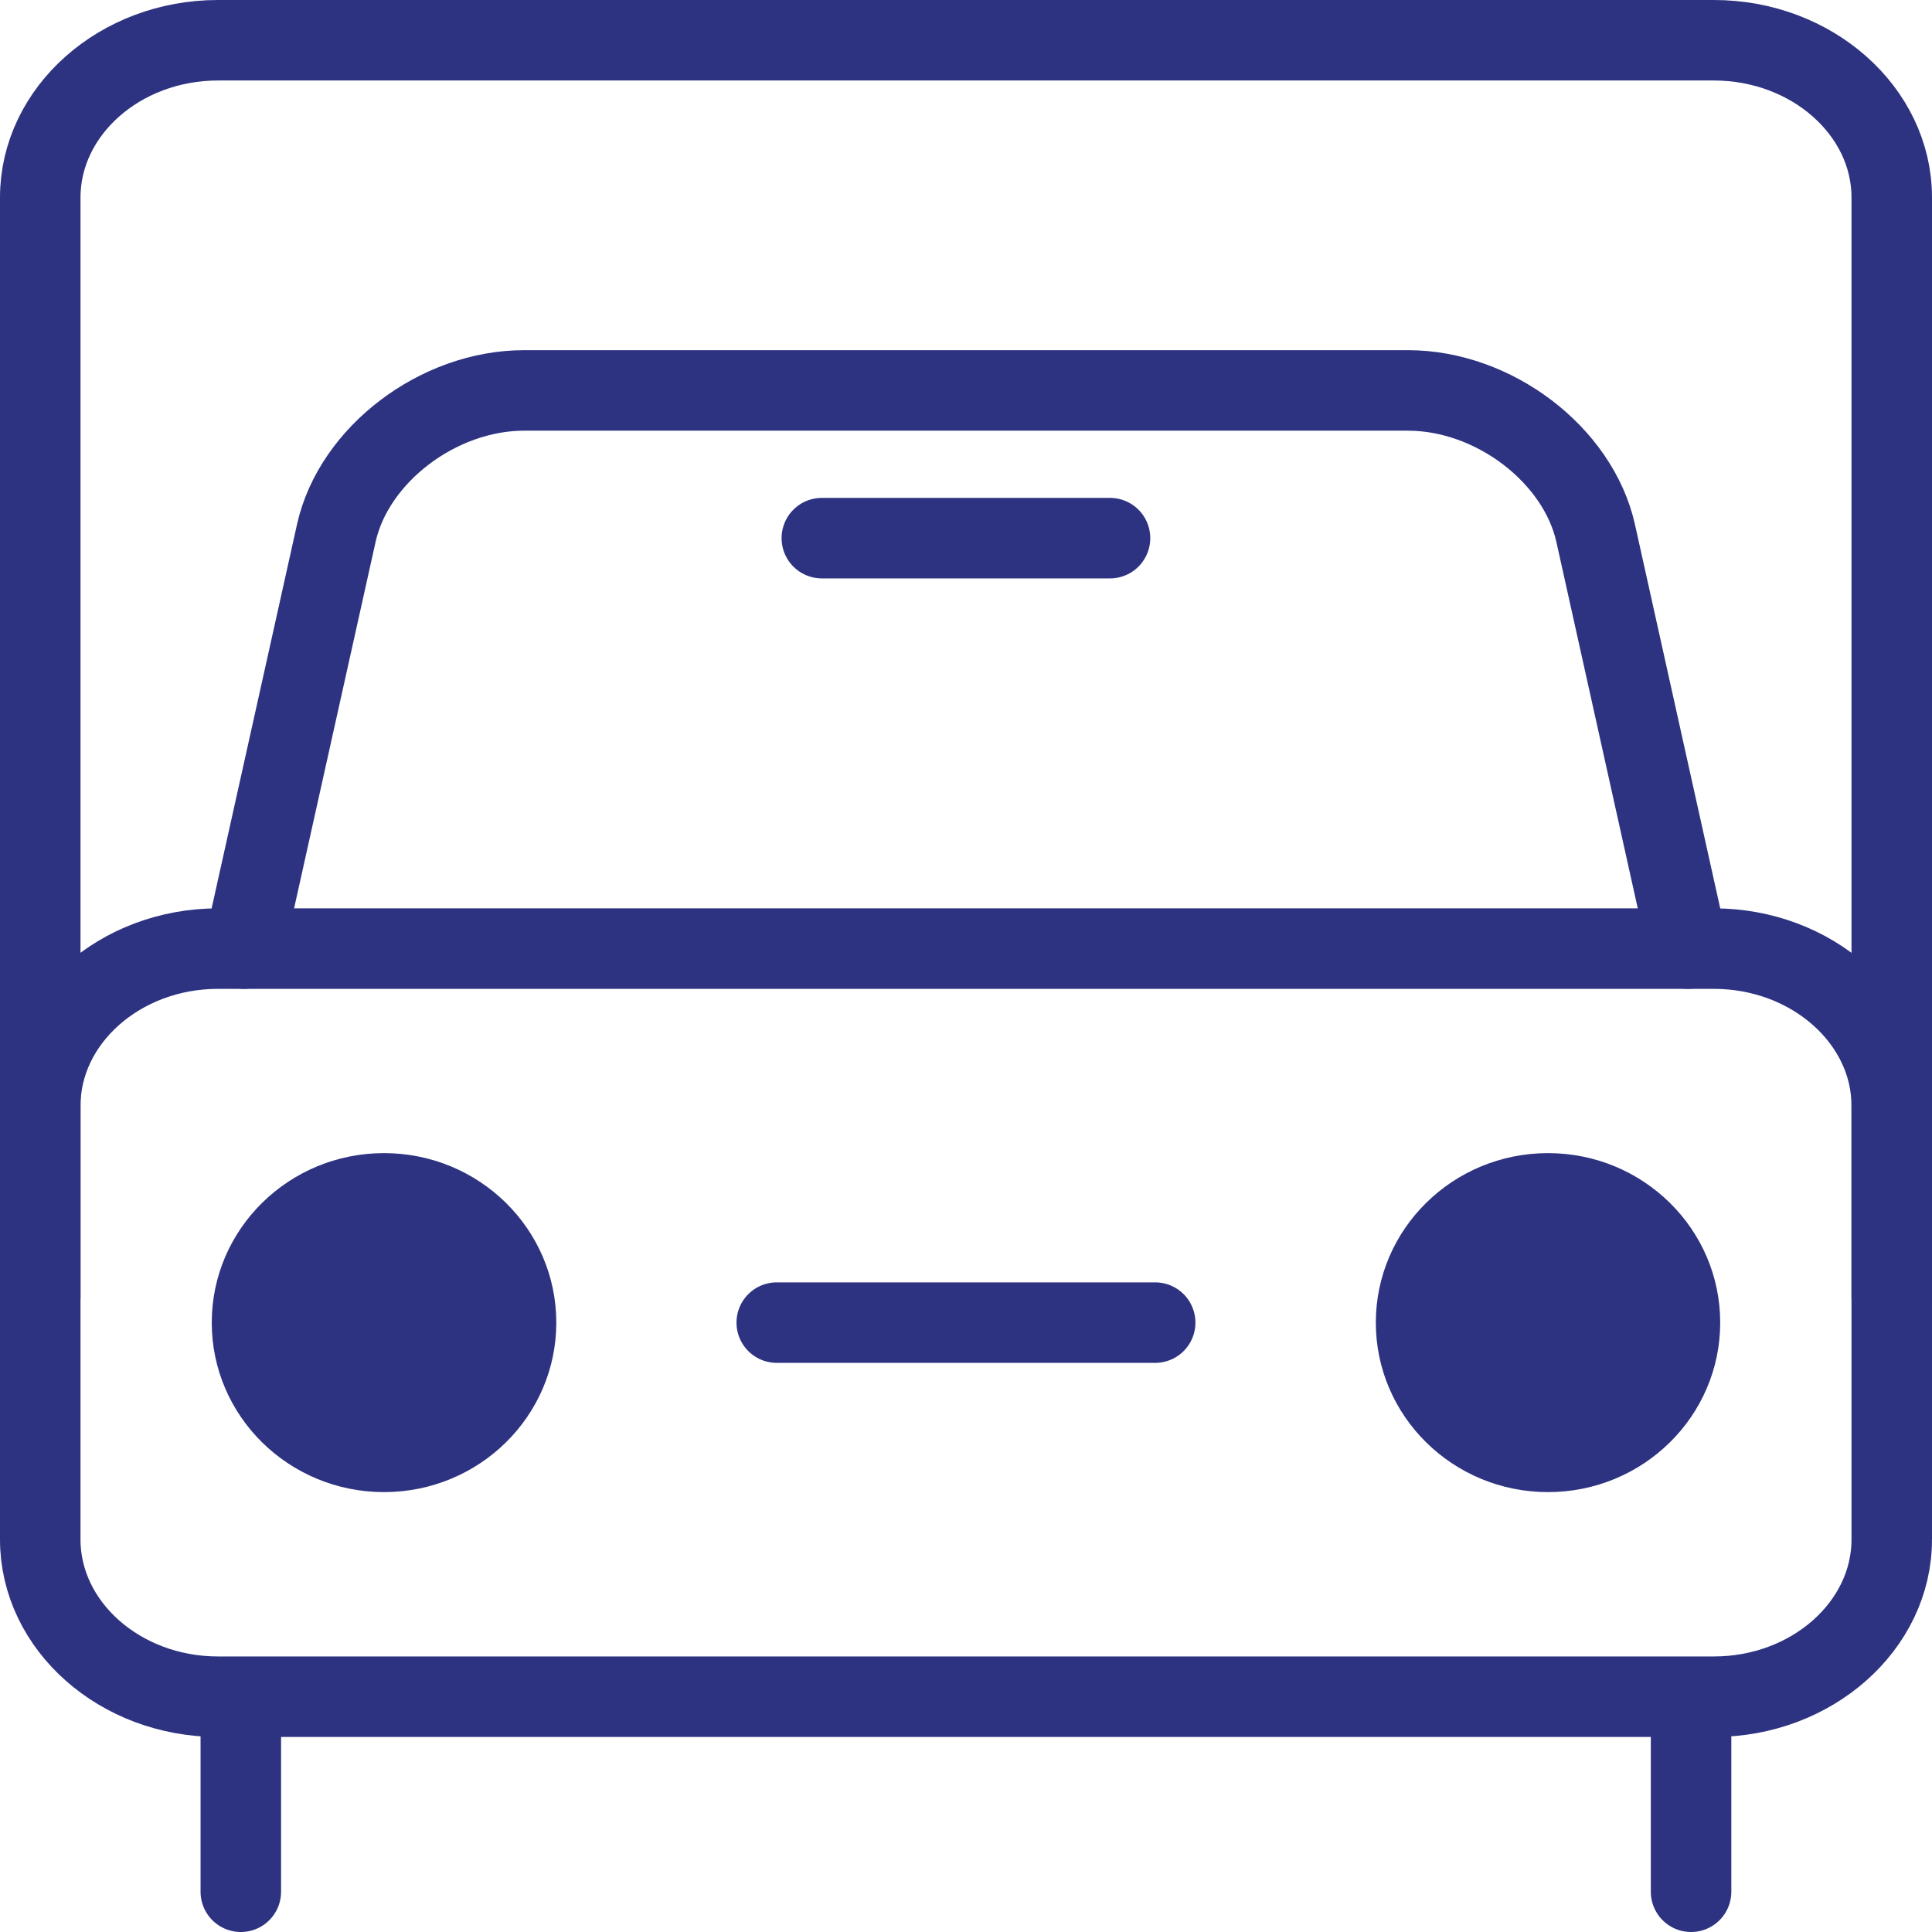
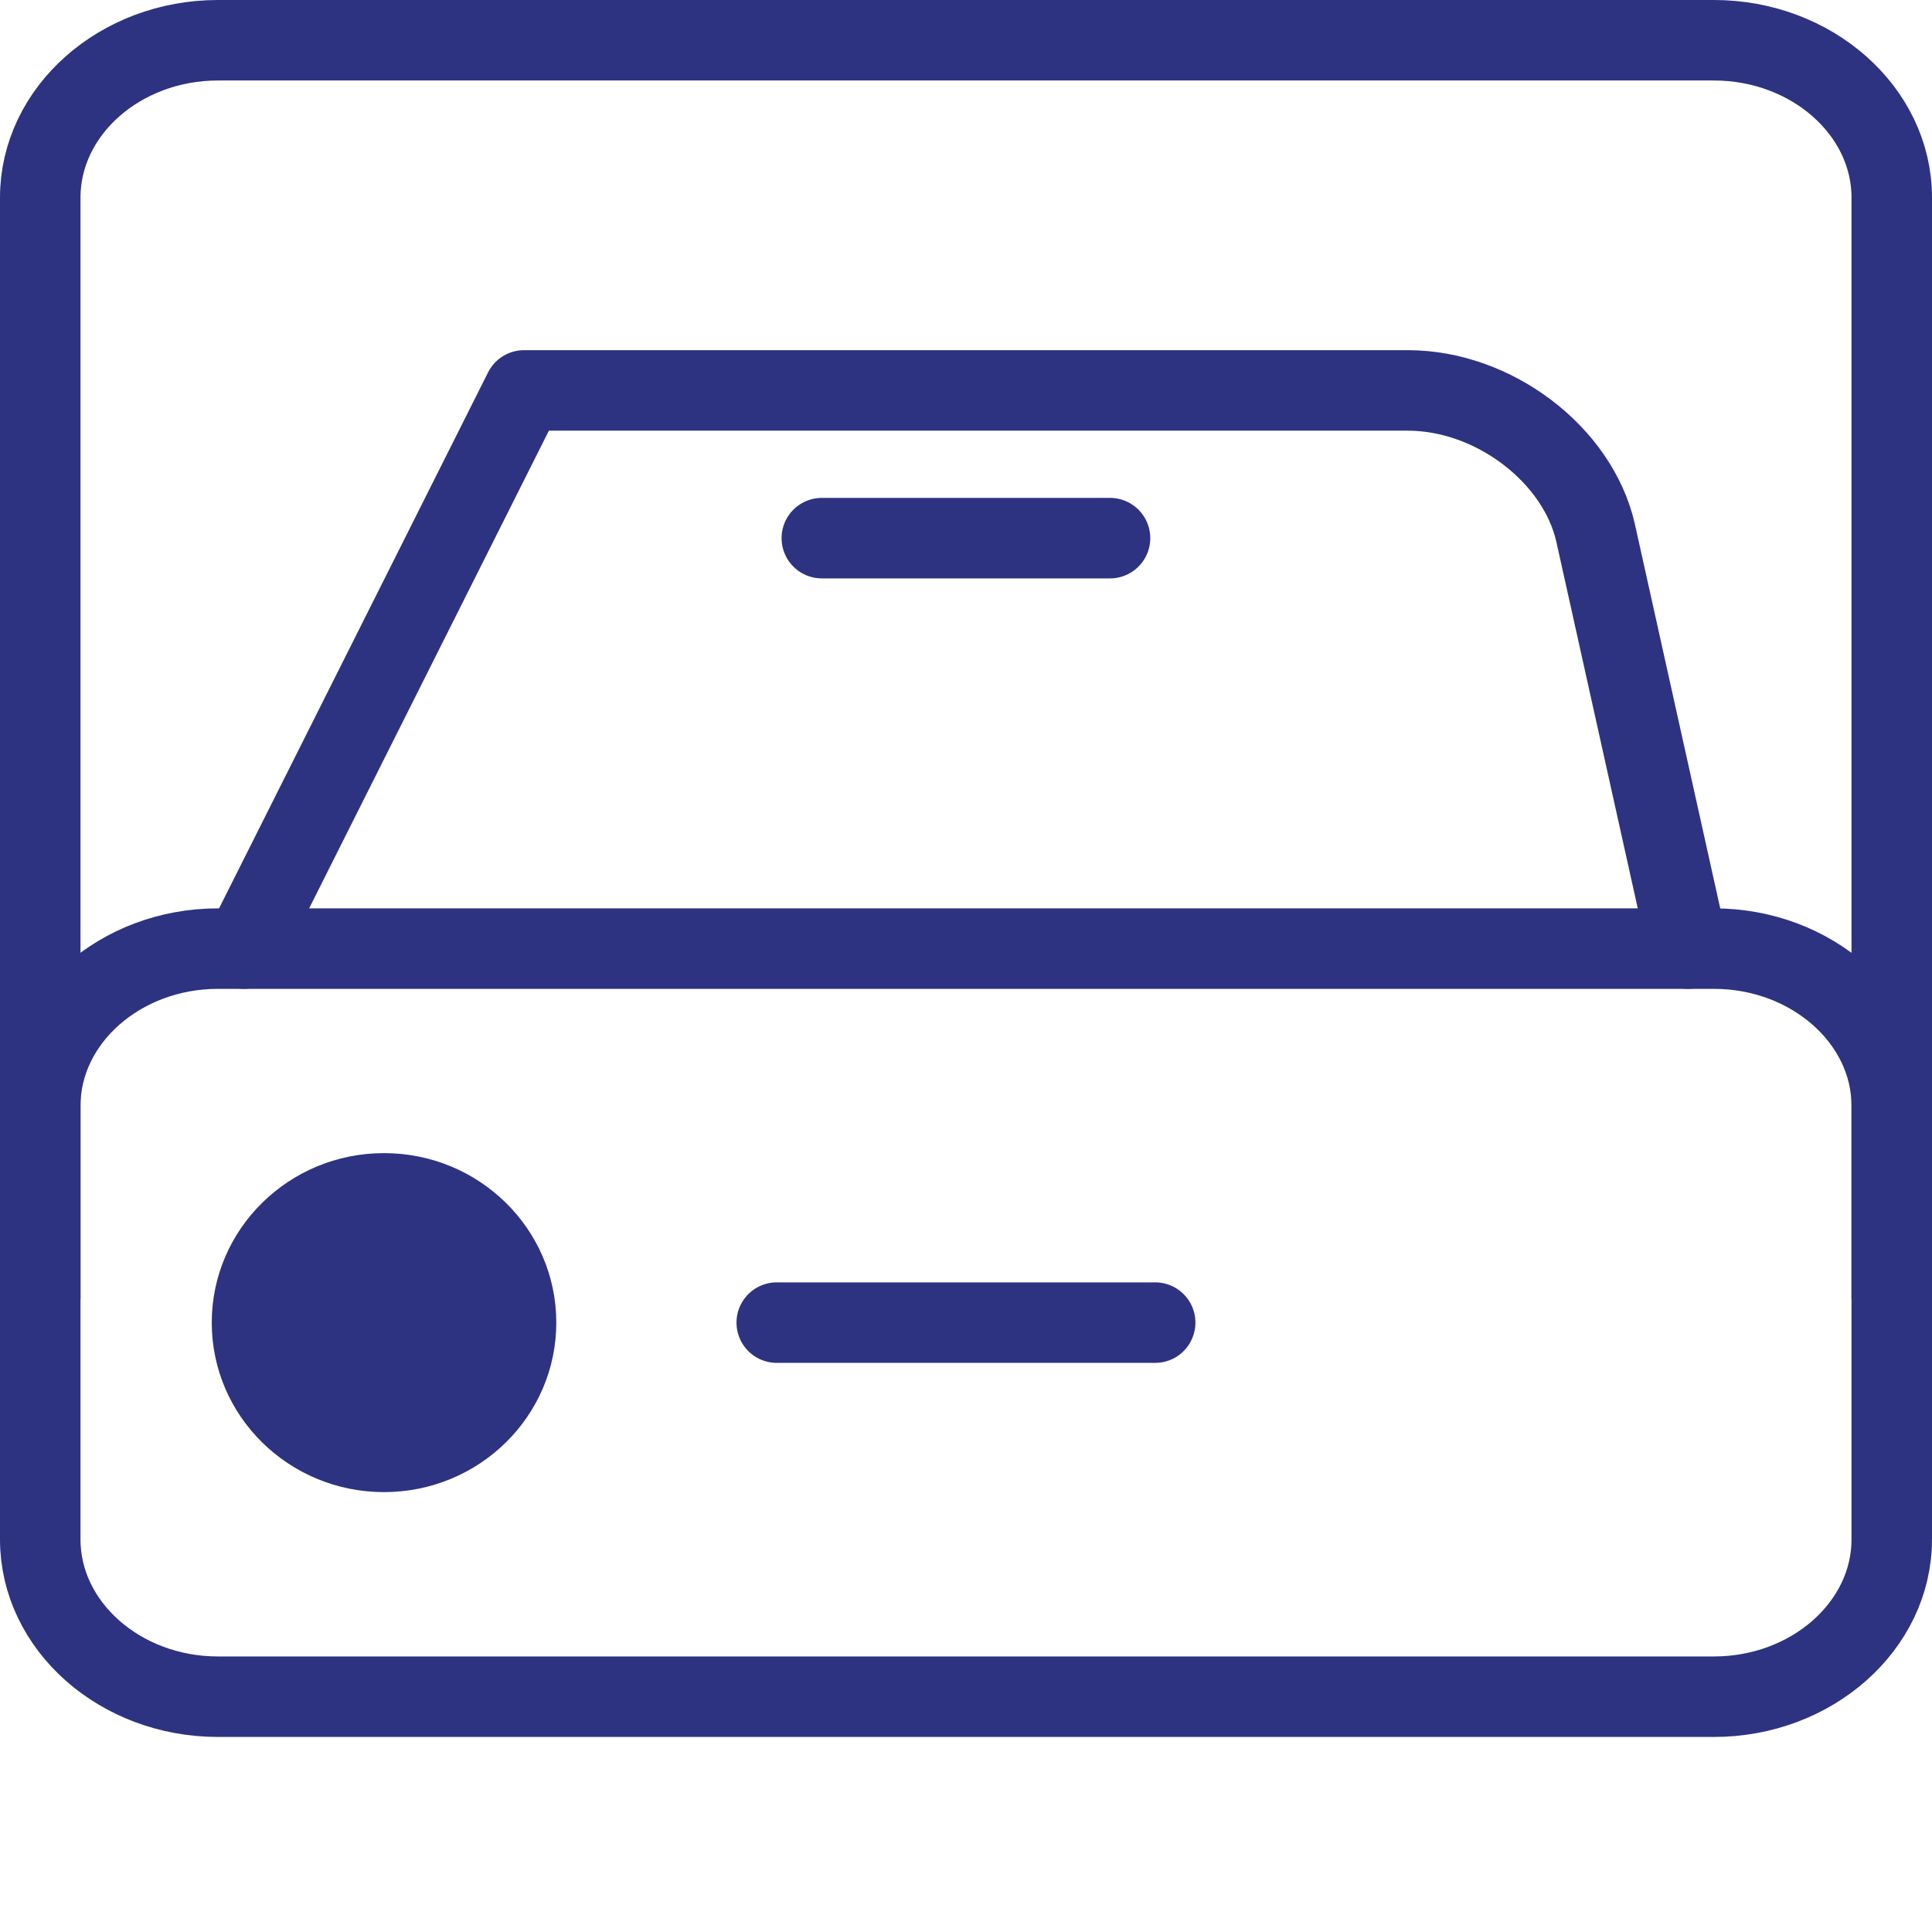
<svg xmlns="http://www.w3.org/2000/svg" width="48" height="48" fill="rgba(45,51,129,1)" viewBox="0 0 48 48">
  <path fill="none" stroke="rgba(45,51,129,1)" stroke-width="2" stroke-miterlimit="10" d="M47 38.248c0 2.148-1.988 3.906-4.418 3.906H5.414C2.984 42.154 1 40.396 1 38.248V27.475c0-2.148 1.985-3.907 4.414-3.907h37.168c2.43 0 4.418 1.76 4.418 3.907v10.773z" />
  <path fill="none" stroke="rgba(45,51,129,1)" stroke-width="2" stroke-miterlimit="10" d="M1 32.27V4.908C1 2.757 2.985 1 5.414 1h37.168C45.012 1 47 2.758 47 4.907V32.27" />
-   <path fill="none" stroke="rgba(45,51,129,1)" stroke-width="2" stroke-linecap="round" stroke-linejoin="round" stroke-miterlimit="10" d="M41.936 23.567l-2.293-10.324C39.205 11.295 37.11 9.7 34.98 9.7H13.02c-2.13 0-4.23 1.595-4.664 3.543L6.06 23.567" />
+   <path fill="none" stroke="rgba(45,51,129,1)" stroke-width="2" stroke-linecap="round" stroke-linejoin="round" stroke-miterlimit="10" d="M41.936 23.567l-2.293-10.324C39.205 11.295 37.11 9.7 34.98 9.7H13.02L6.06 23.567" />
  <ellipse cx="9.541" cy="32.86" rx="4.28" ry="4.211" />
-   <ellipse cx="38.46" cy="32.86" rx="4.278" ry="4.211" />
  <path fill="none" stroke="rgba(45,51,129,1)" stroke-width="2" stroke-linecap="round" stroke-miterlimit="10" d="M19.298 32.86H28.7" />
  <g fill="none" stroke="rgba(45,51,129,1)" stroke-width="2" stroke-linecap="round" stroke-miterlimit="10">
-     <path d="M5.983 42.865V47M42.014 42.865V47" />
-   </g>
+     </g>
  <path fill="none" stroke="rgba(45,51,129,1)" stroke-width="2" stroke-linecap="round" stroke-linejoin="round" stroke-miterlimit="10" d="M20.418 13.37h7.16" />
</svg>